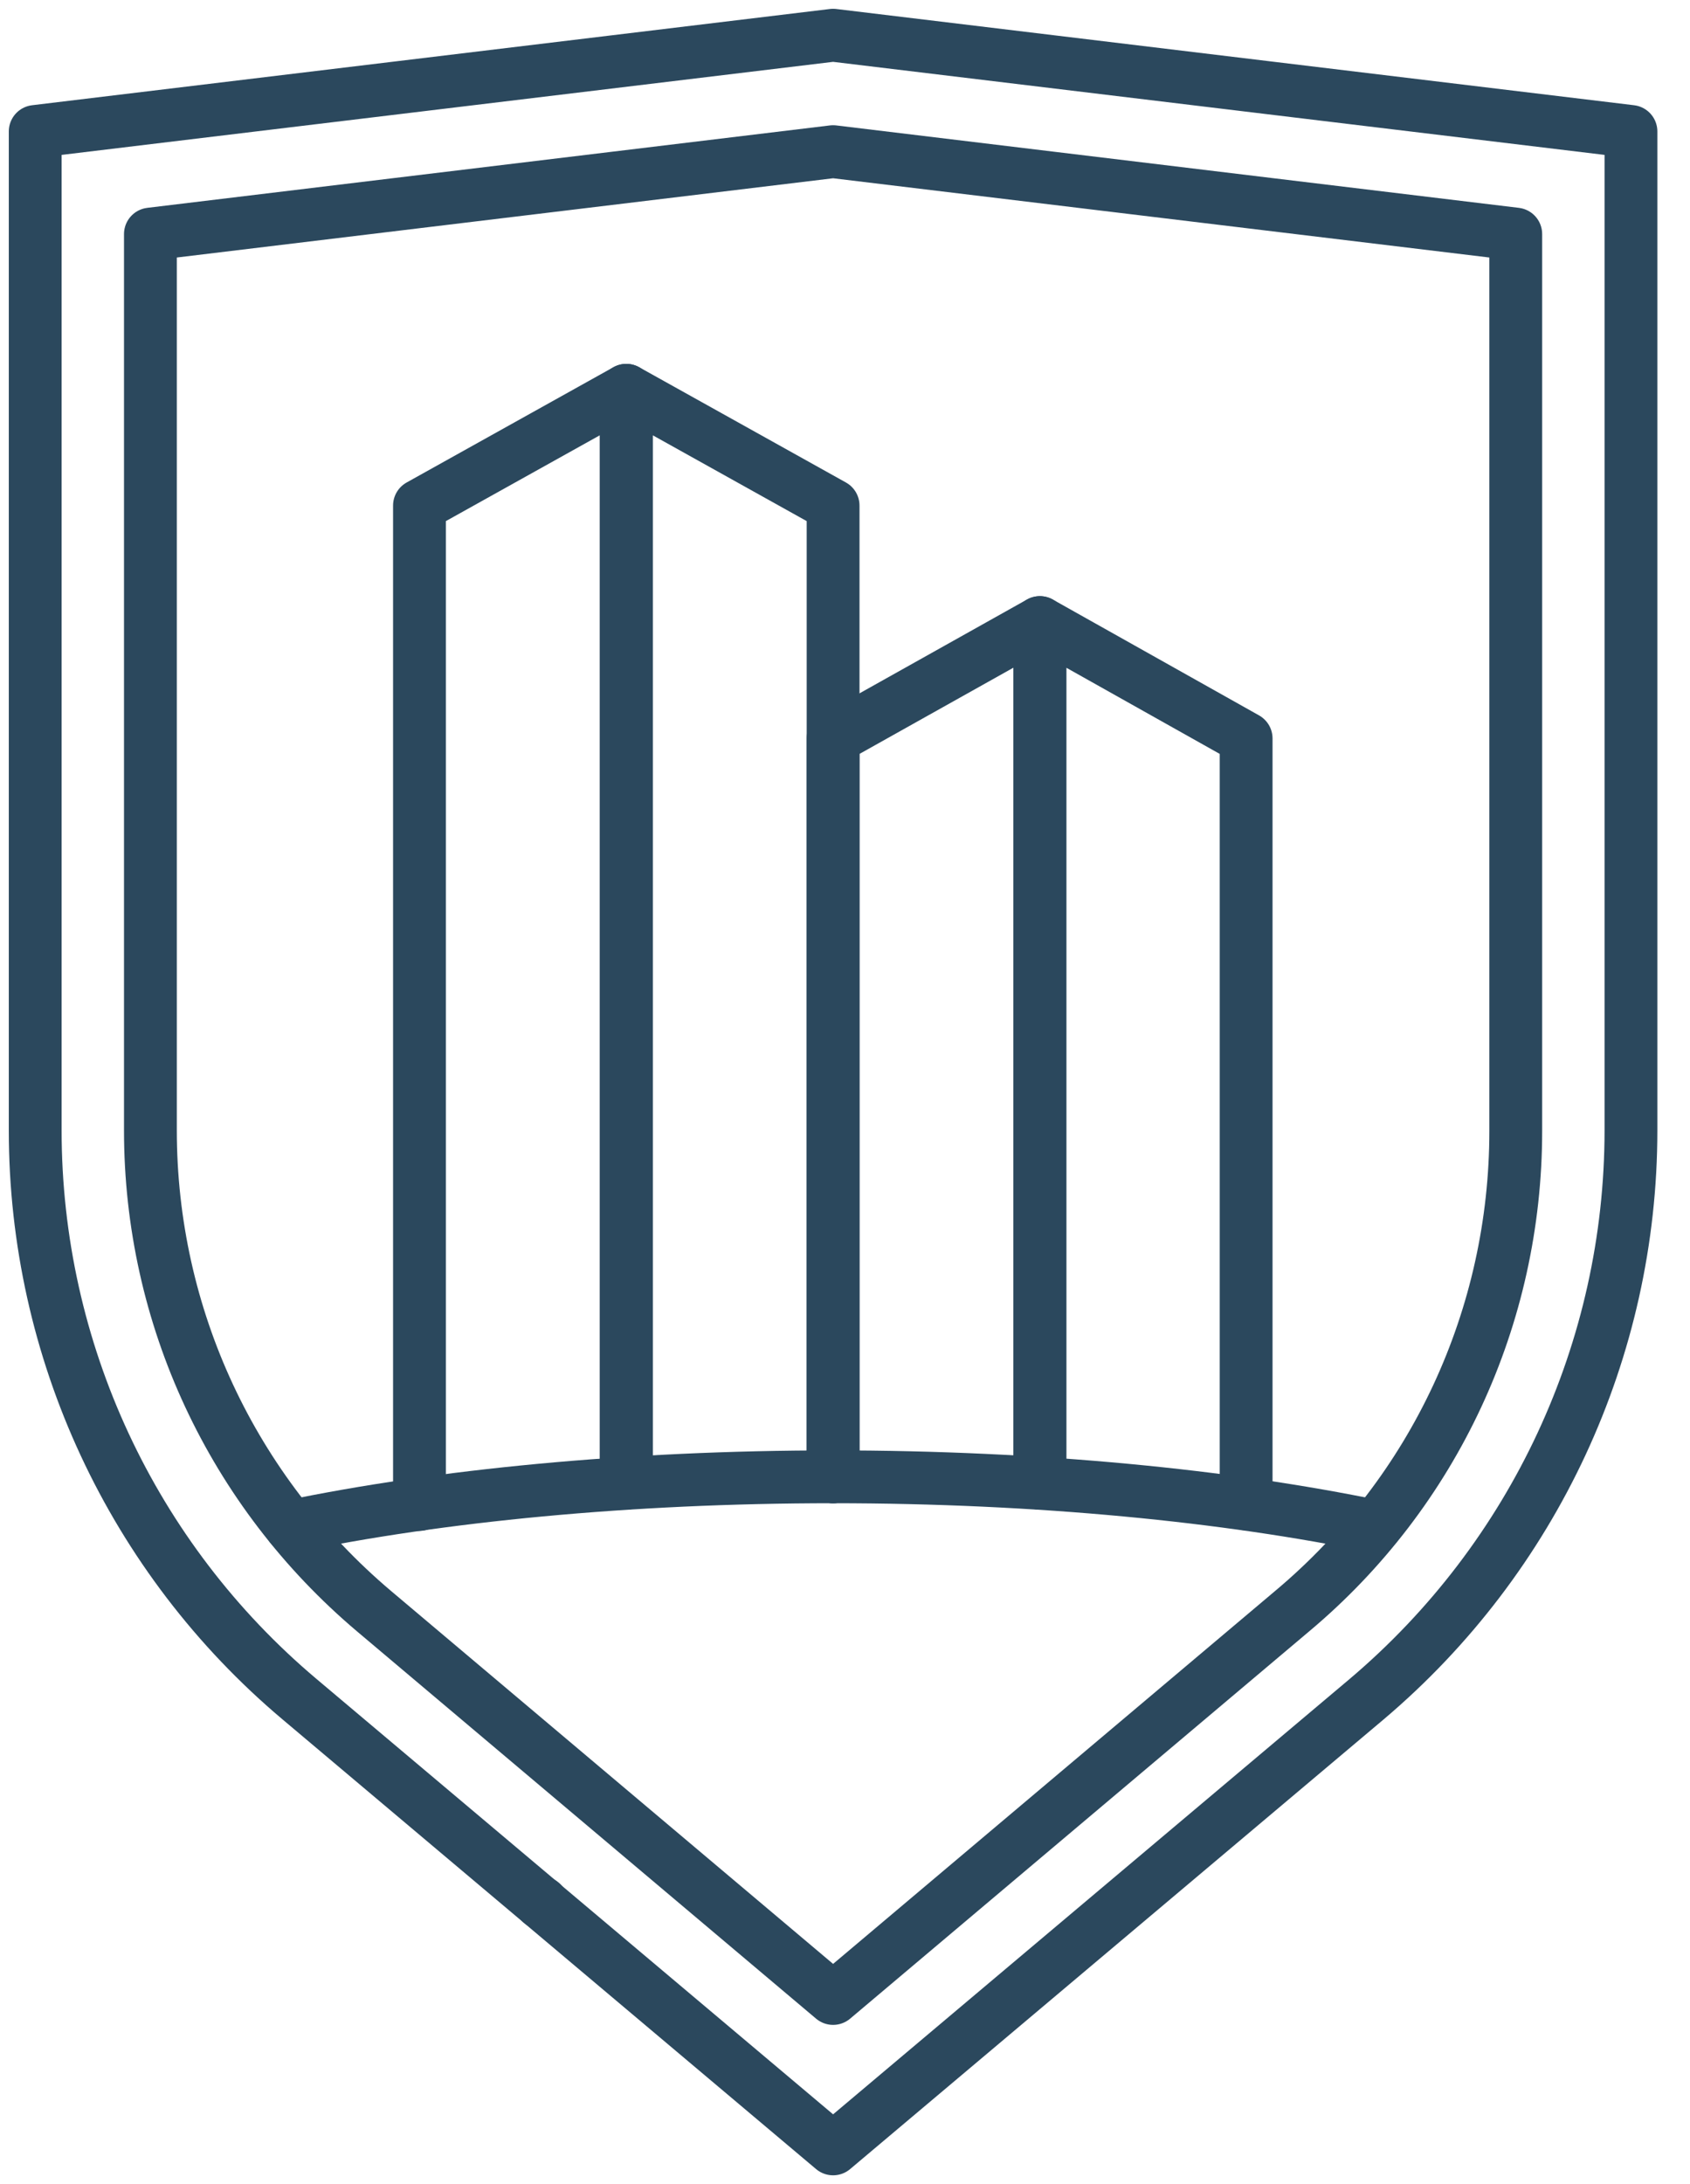
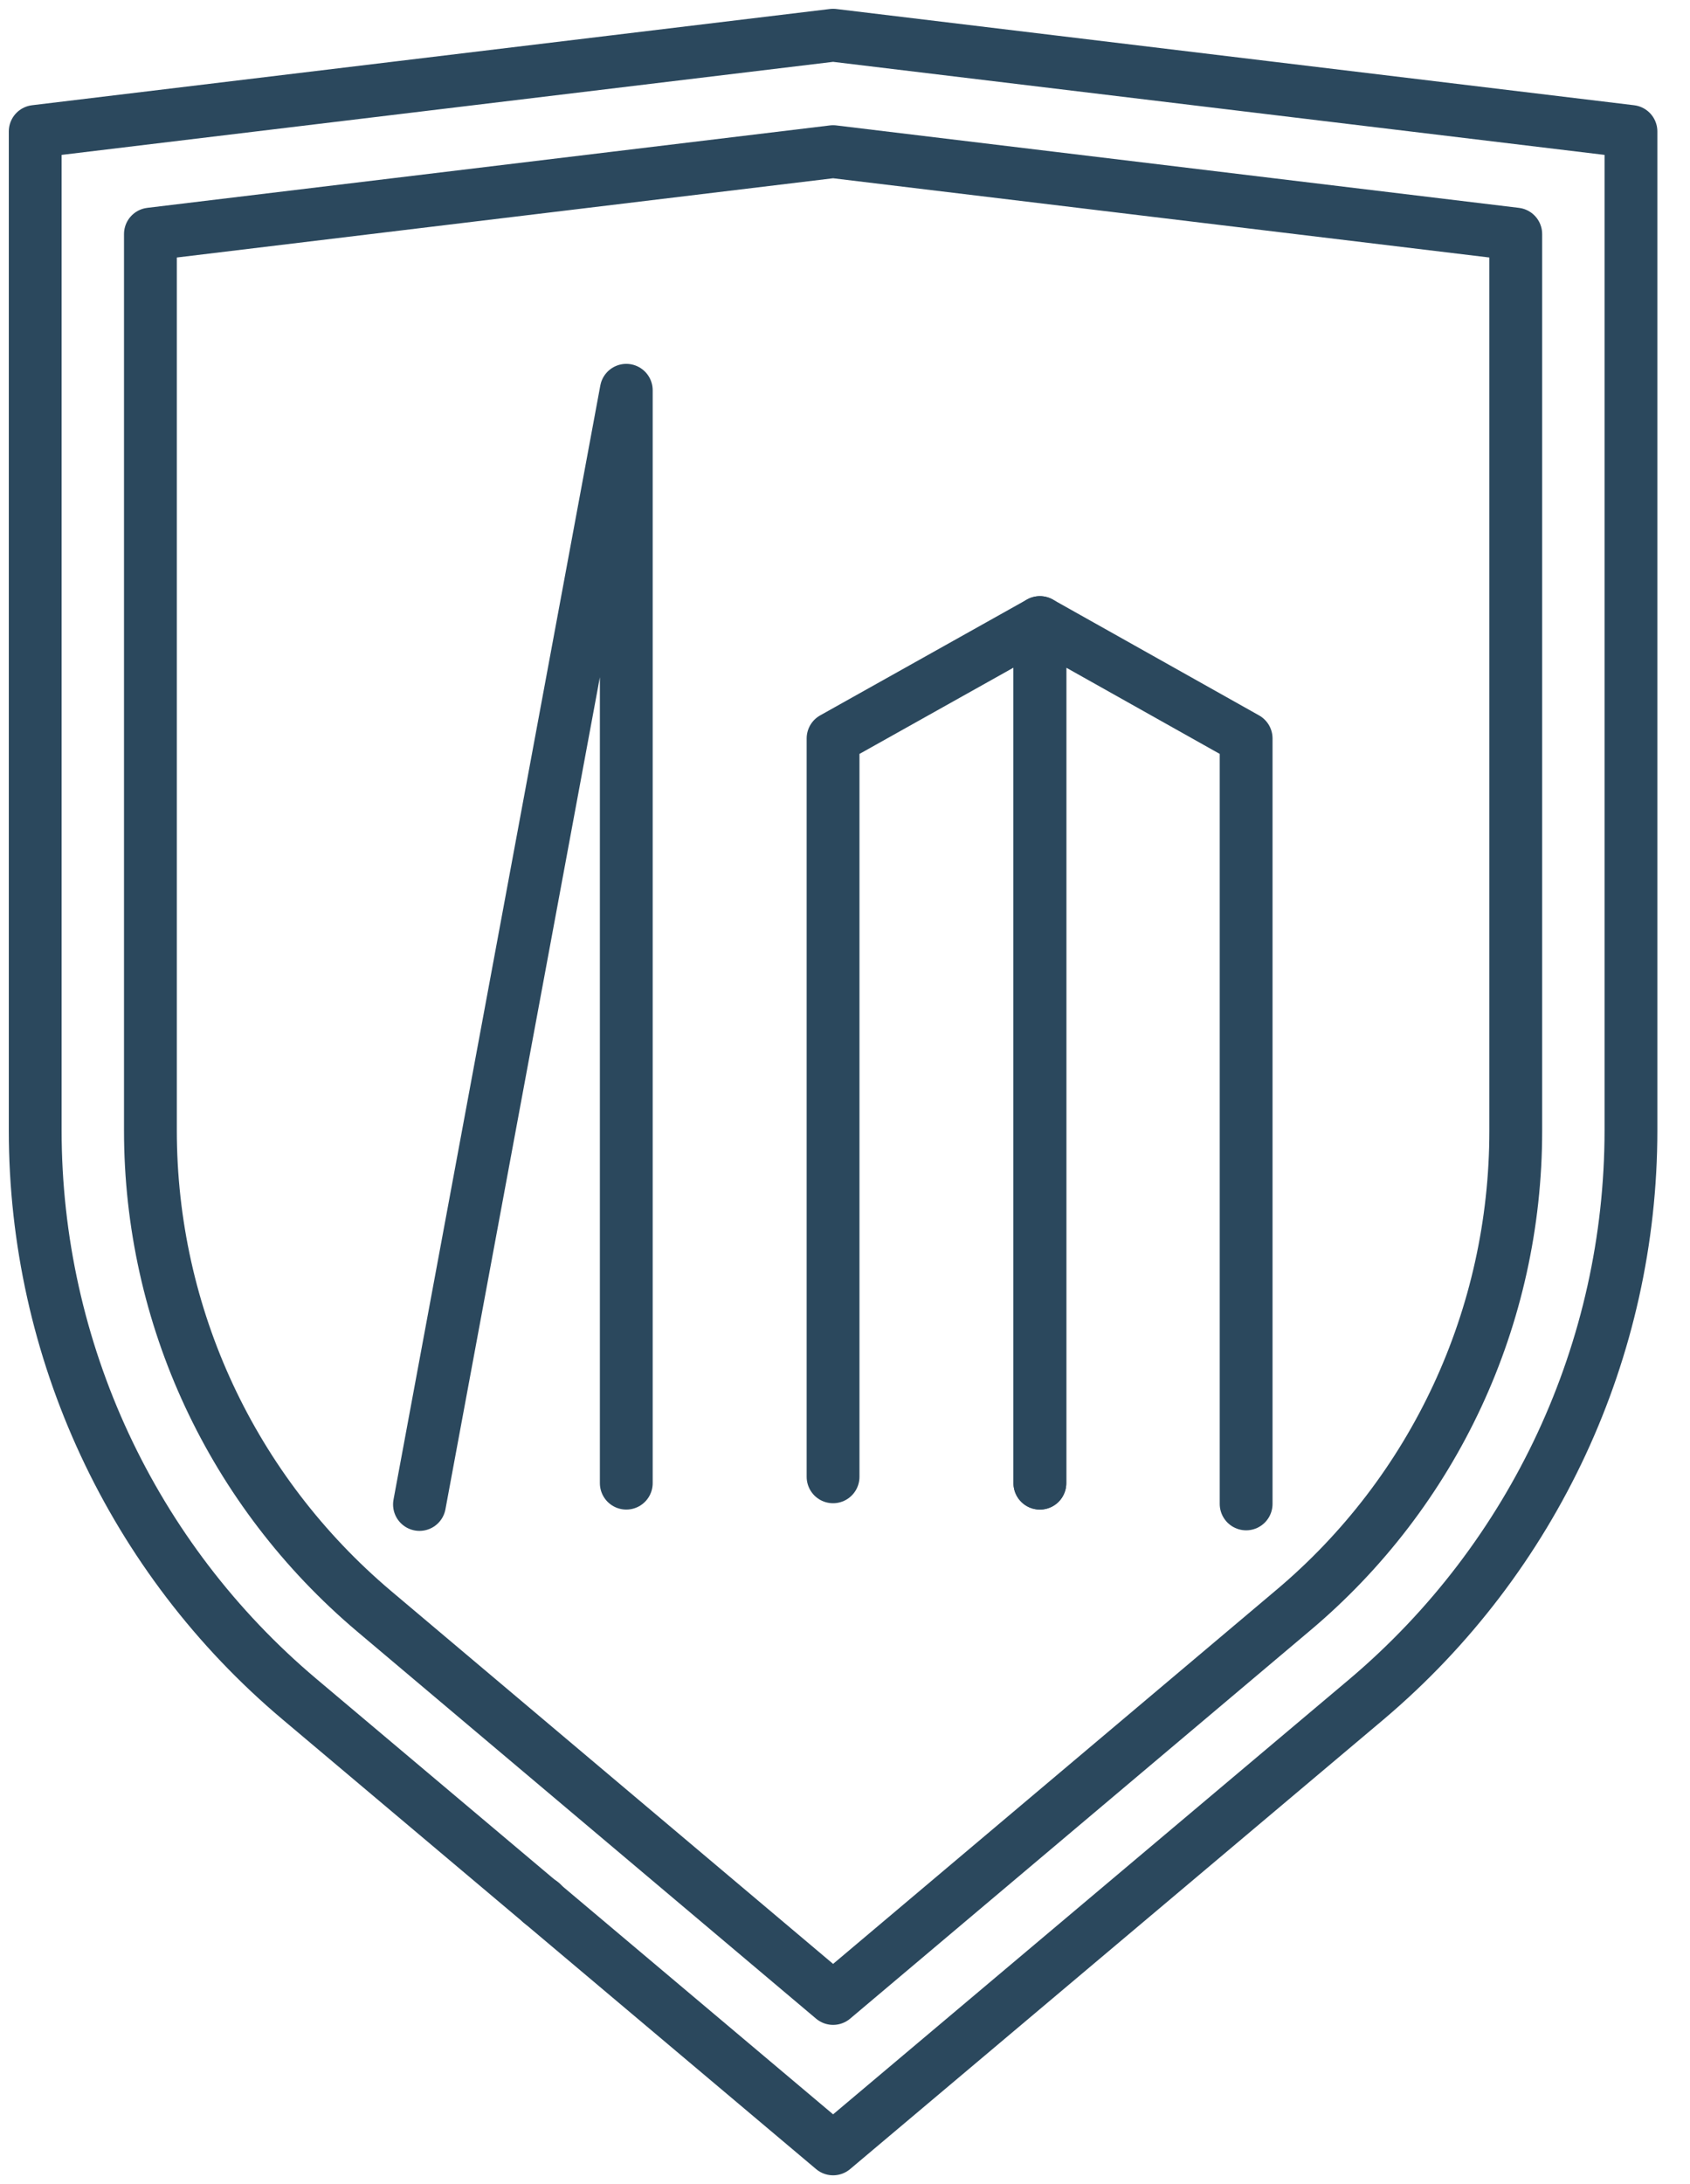
<svg xmlns="http://www.w3.org/2000/svg" width="48" height="62" viewBox="0 0 48 62" fill="none">
  <path d="M38.813 48.237L23.662 61L8.51 48.237C3.749 44.229 1 38.322 1 32.088V3.732L23.662 1L46.323 3.732V32.088C46.323 38.306 43.574 44.212 38.813 48.237Z" stroke="#2B485D" stroke-width="1.5" stroke-linecap="round" stroke-linejoin="round" />
  <path d="M10.621 45.734C6.596 42.331 4.272 37.373 4.272 32.088V6.645L23.662 4.305L43.051 6.645V32.105C43.051 37.373 40.744 42.347 36.702 45.734L23.662 56.73L10.621 45.734Z" stroke="#2B485D" stroke-width="1.5" stroke-linecap="round" stroke-linejoin="round" />
  <path d="M15.383 54.013H15.366" stroke="#2B485D" stroke-width="1.5" stroke-linecap="round" stroke-linejoin="round" />
-   <path d="M8.266 43.329C12.454 42.462 17.821 41.922 23.662 41.922C29.504 41.922 34.87 42.462 39.059 43.329" stroke="#2B485D" stroke-width="1.5" stroke-linecap="round" stroke-linejoin="round" />
-   <path d="M11.914 42.707V14.352L17.788 11.079V42.102" stroke="#2B485D" stroke-width="1.5" stroke-linecap="round" stroke-linejoin="round" />
-   <path d="M23.662 41.922V20.962V14.352L17.788 11.079V42.102" stroke="#2B485D" stroke-width="1.5" stroke-linecap="round" stroke-linejoin="round" />
+   <path d="M11.914 42.707L17.788 11.079V42.102" stroke="#2B485D" stroke-width="1.5" stroke-linecap="round" stroke-linejoin="round" />
  <path d="M29.535 42.102V17.673L23.661 20.962V41.922" stroke="#2B485D" stroke-width="1.5" stroke-linecap="round" stroke-linejoin="round" />
  <path d="M29.535 42.102V17.673L35.393 20.962V42.691" stroke="#2B485D" stroke-width="1.5" stroke-linecap="round" stroke-linejoin="round" />
</svg>